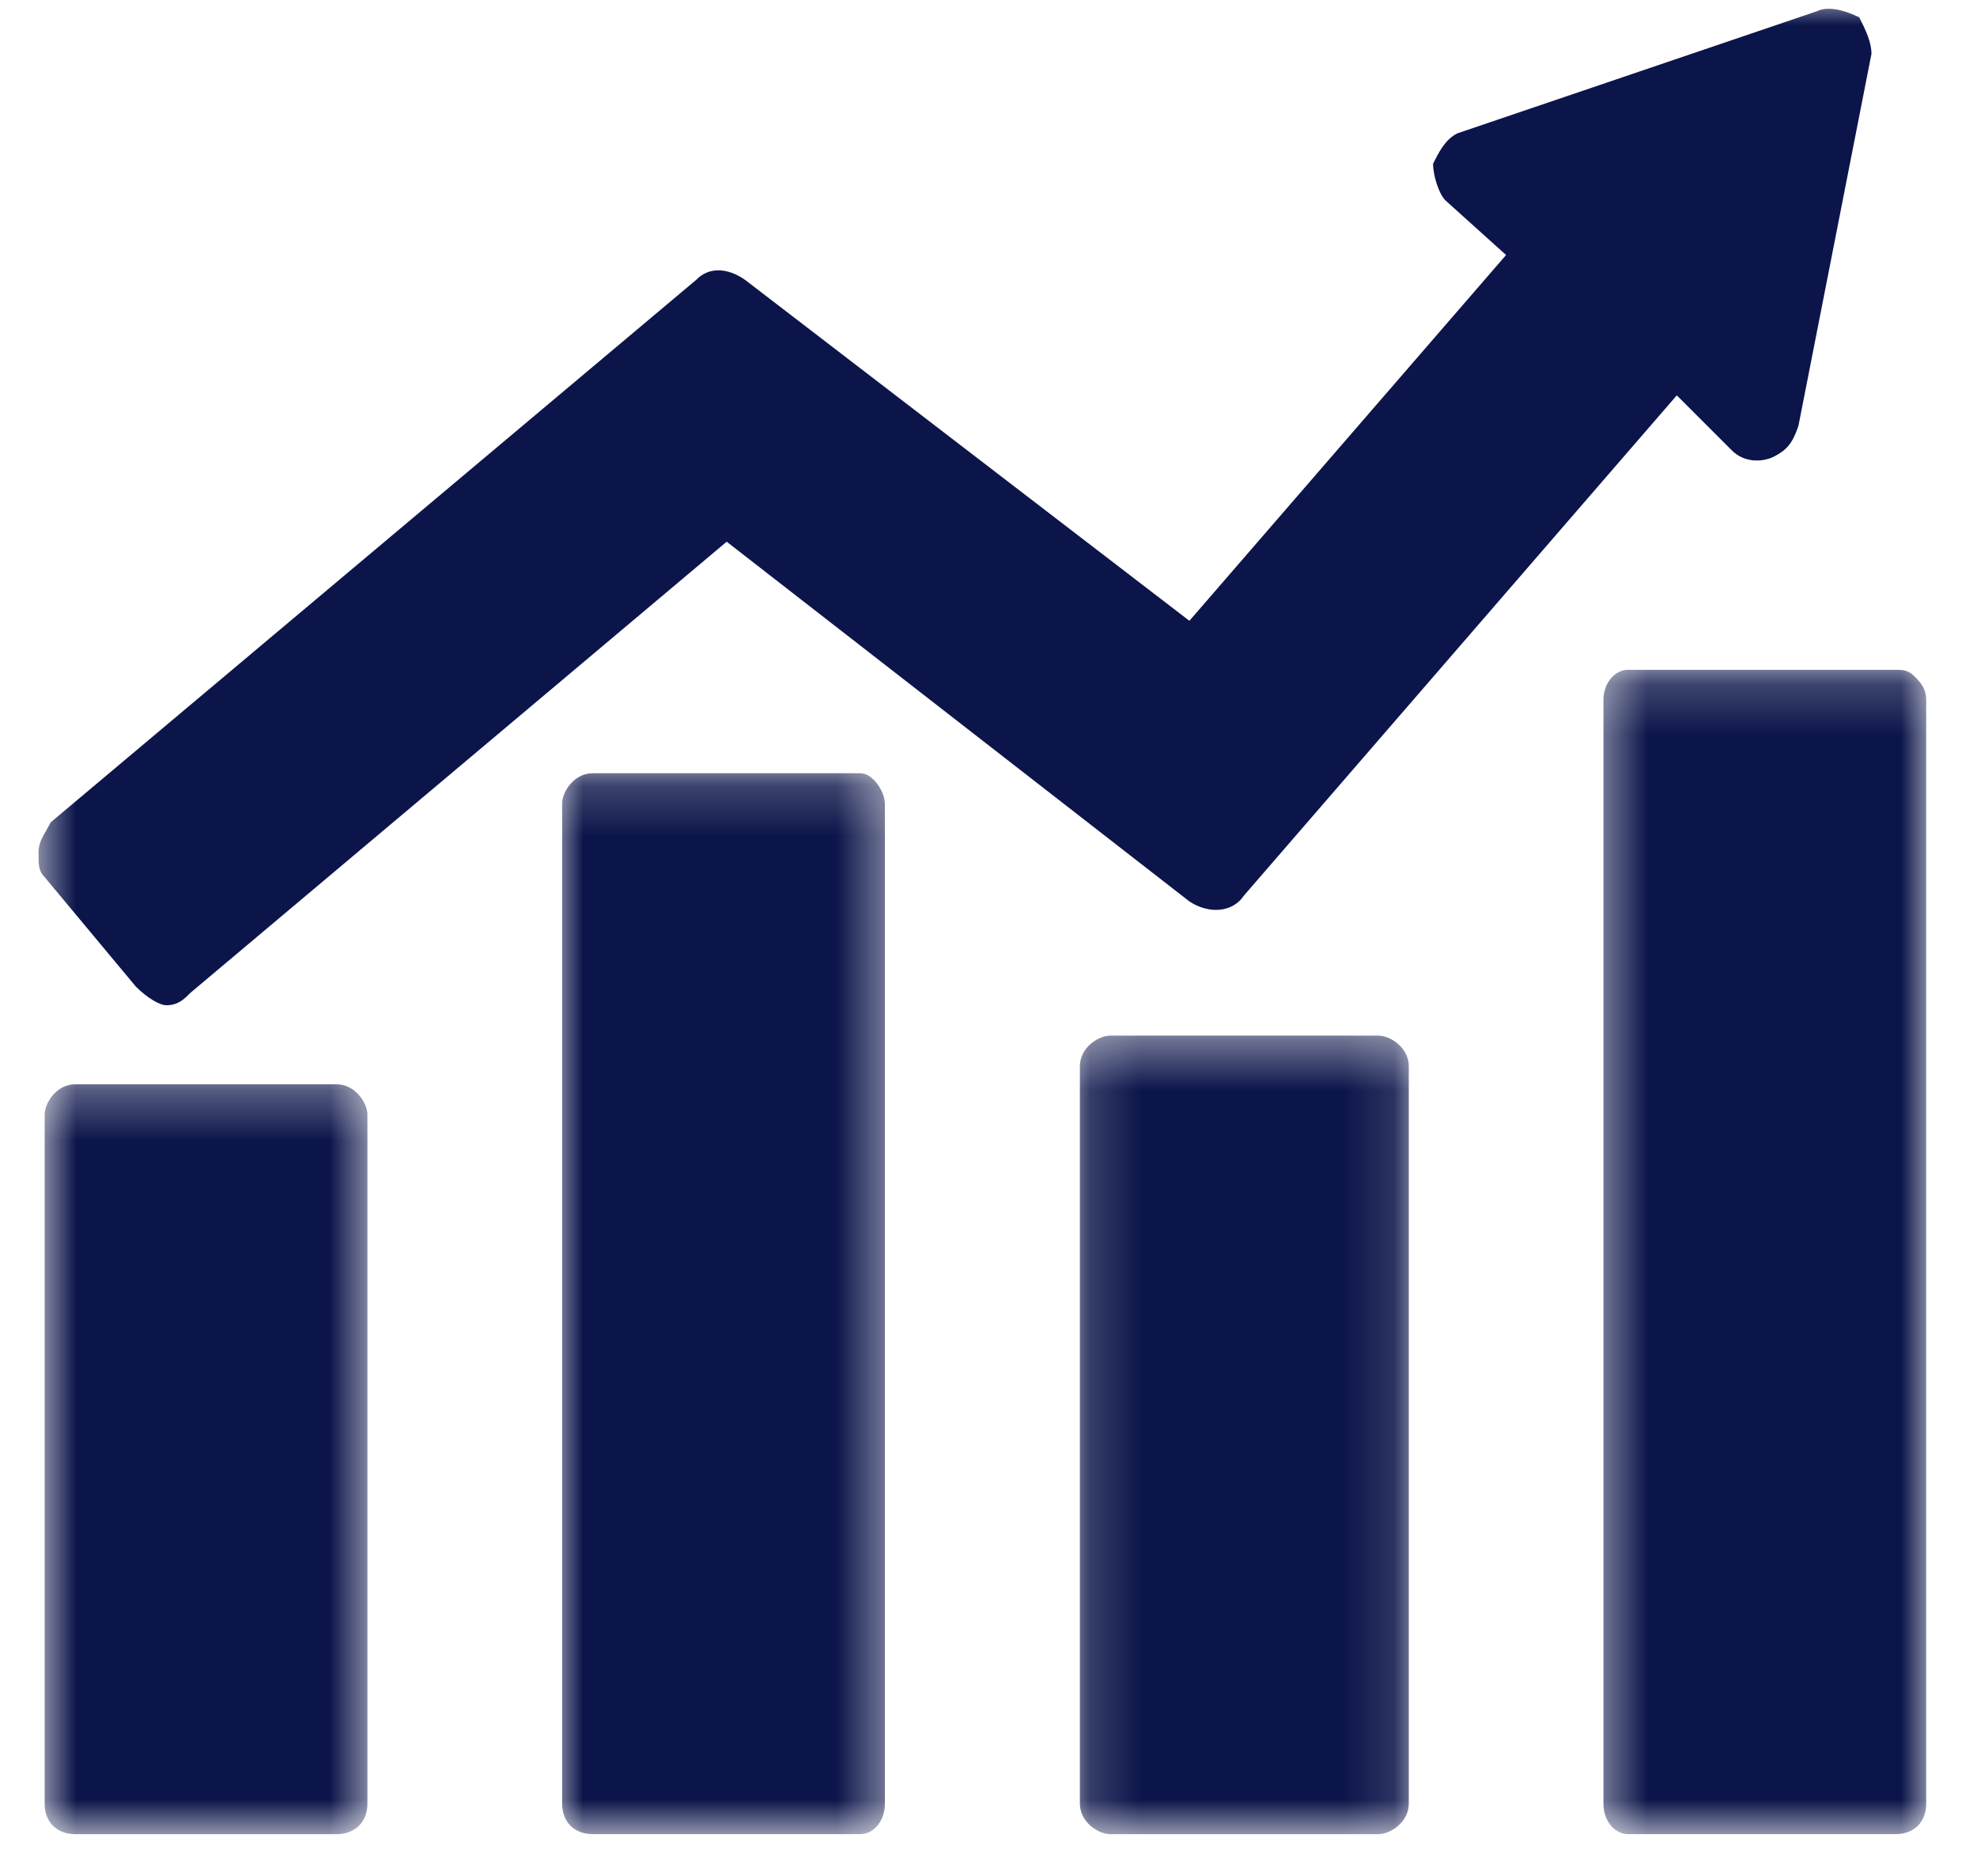
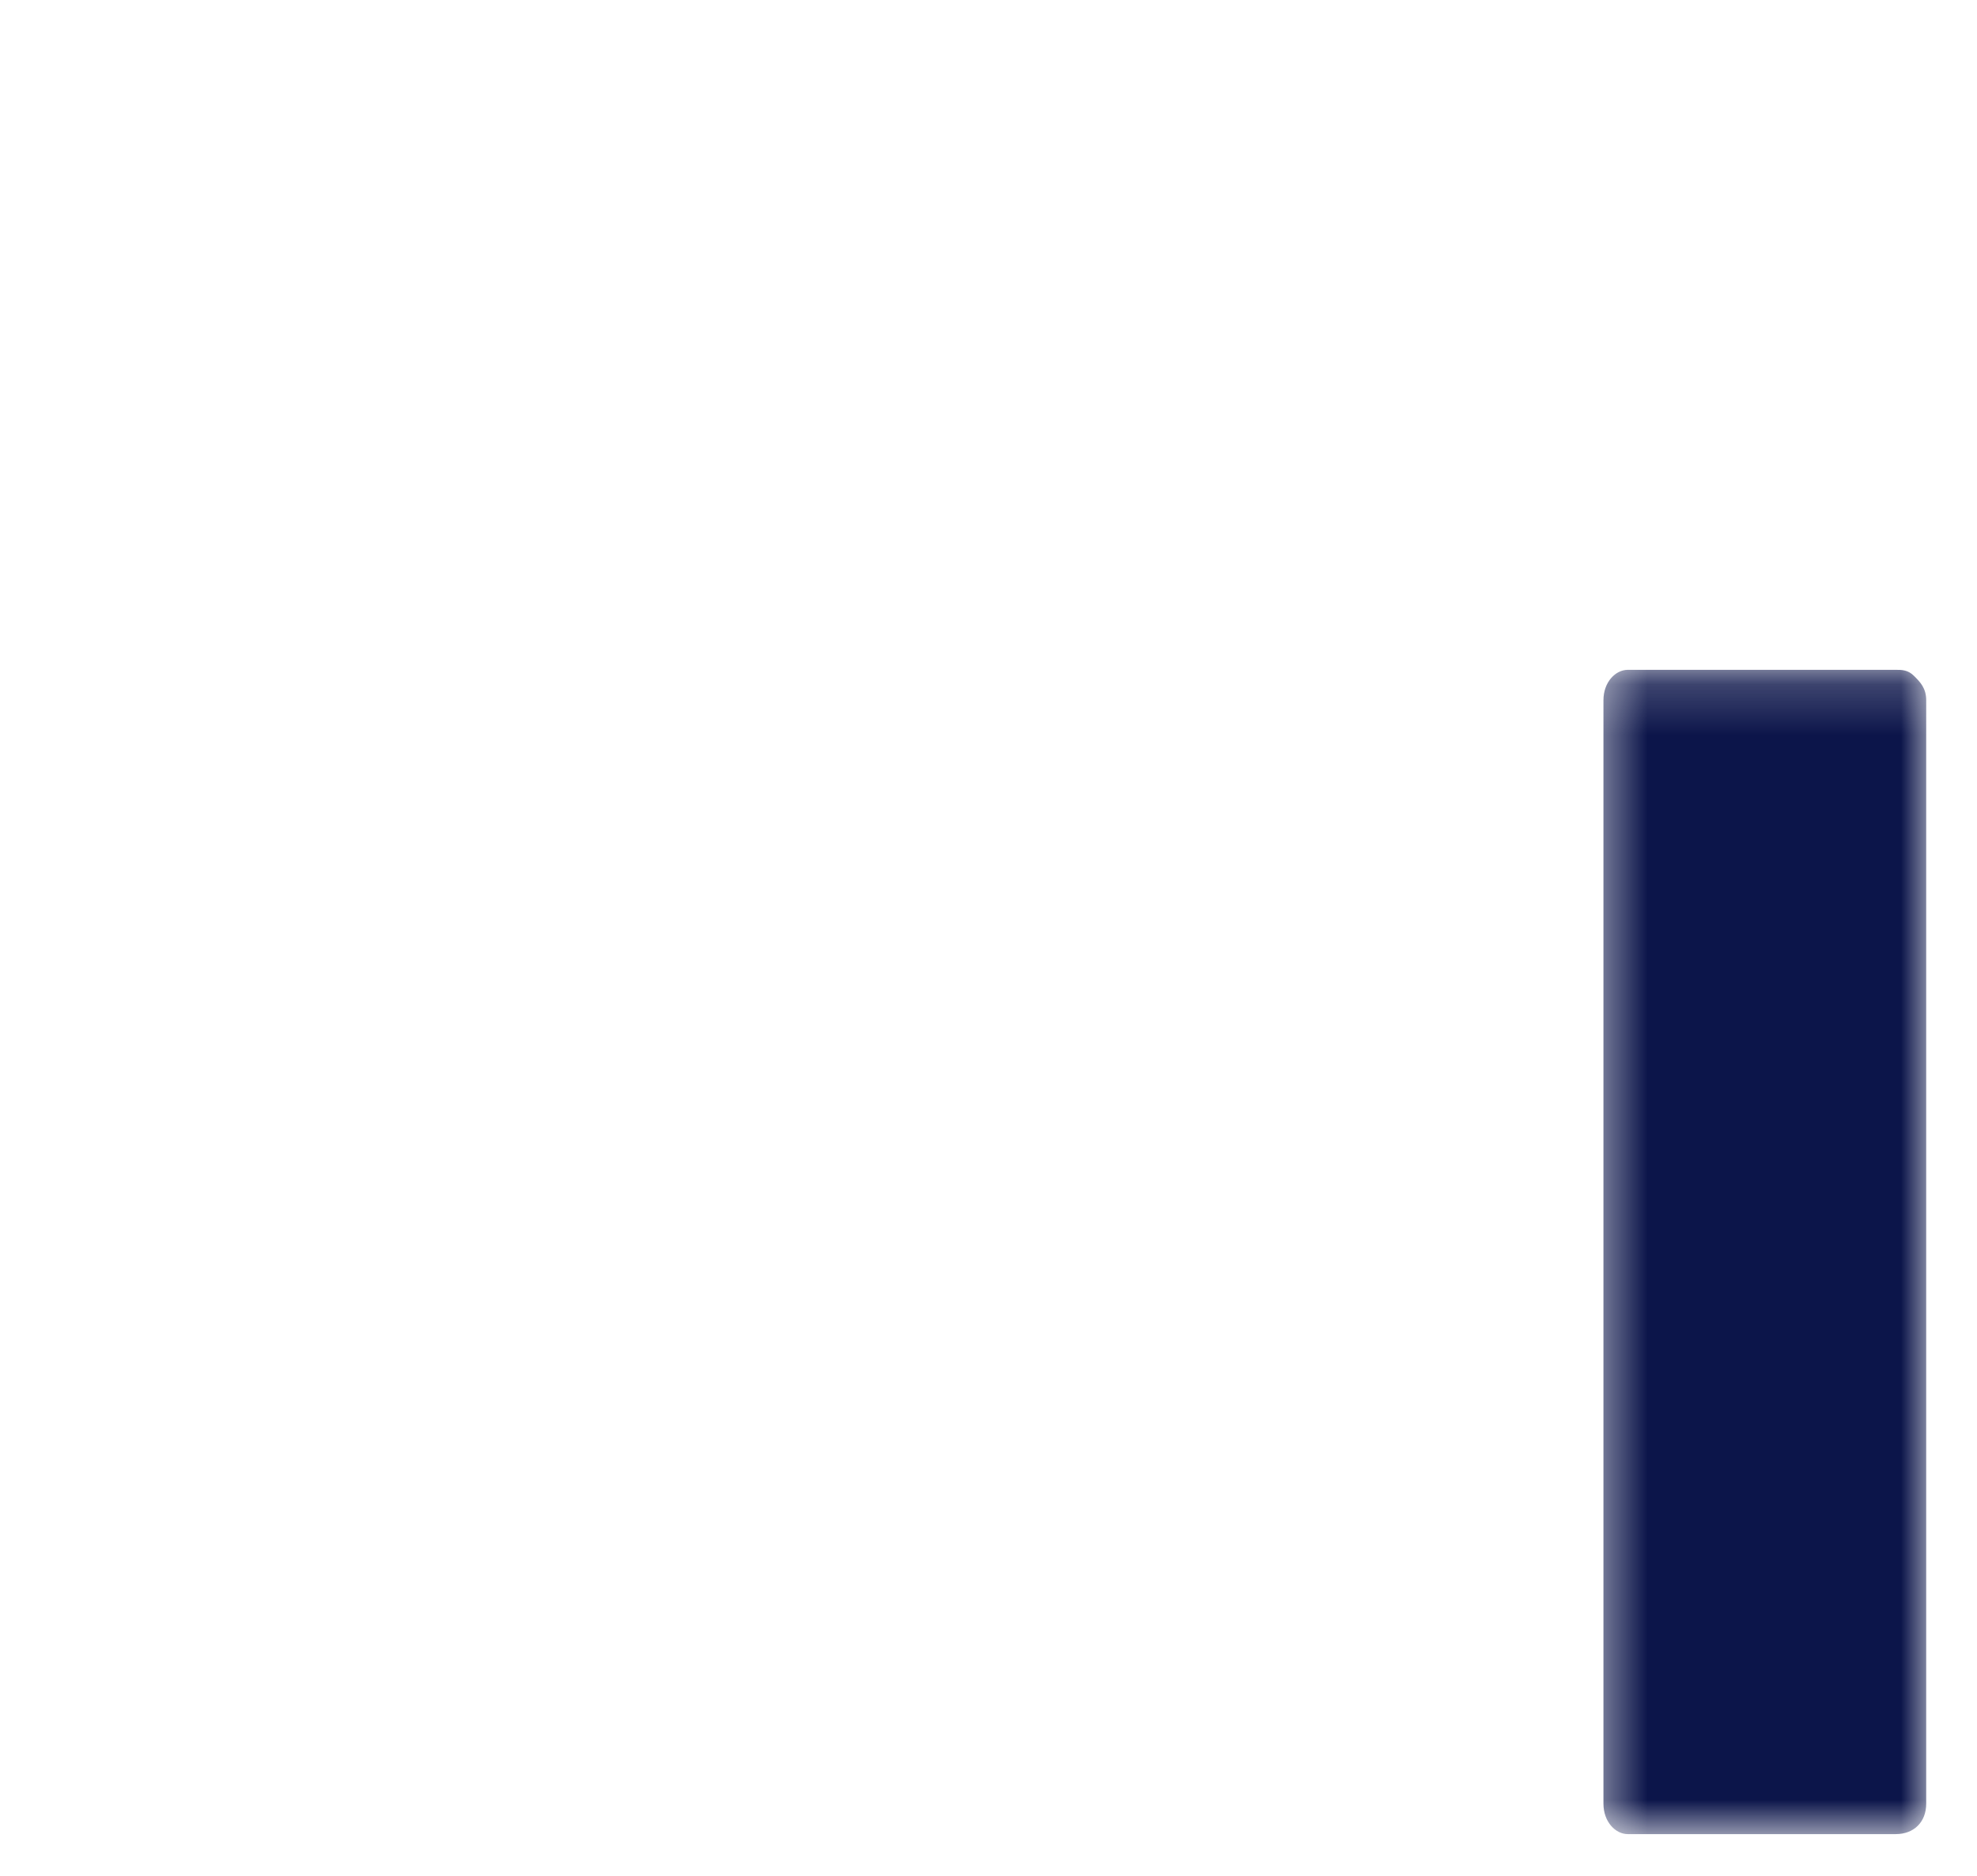
<svg xmlns="http://www.w3.org/2000/svg" width="39" height="37" viewBox="0 0 39 37" fill="none">
  <mask id="mask0_74_12219" style="mask-type:luminance" maskUnits="userSpaceOnUse" x="21" y="20" width="7" height="17">
    <path fill-rule="evenodd" clip-rule="evenodd" d="M27.873 20.4V36.2H21.173V20.4H27.873Z" fill="white" />
  </mask>
  <g mask="url(#mask0_74_12219)">
-     <path d="M21.904 20.427C21.663 20.427 21.303 20.668 21.303 21.027V35.578C21.303 35.938 21.663 36.178 21.904 36.178H27.191C27.431 36.178 27.791 35.938 27.791 35.578V21.027C27.791 20.668 27.431 20.427 27.191 20.427H21.904Z" fill="#0C154A" />
-   </g>
+     </g>
  <mask id="mask1_74_12219" style="mask-type:luminance" maskUnits="userSpaceOnUse" x="31" y="13" width="8" height="24">
    <path fill-rule="evenodd" clip-rule="evenodd" d="M38.073 13.2V36.2H31.473V13.2H38.073Z" fill="white" />
  </mask>
  <g mask="url(#mask1_74_12219)">
    <path d="M31.631 13.812V35.577C31.631 35.937 31.87 36.177 32.111 36.177H37.398C37.758 36.177 37.998 35.937 37.998 35.577V13.812C37.998 13.572 37.878 13.452 37.758 13.332C37.638 13.212 37.518 13.212 37.398 13.212H32.111C31.87 13.212 31.631 13.452 31.631 13.812Z" fill="#0C154A" />
  </g>
  <mask id="mask2_74_12219" style="mask-type:luminance" maskUnits="userSpaceOnUse" x="10" y="15" width="8" height="22">
-     <path fill-rule="evenodd" clip-rule="evenodd" d="M17.573 15.2V36.2H10.973V15.2H17.573Z" fill="white" />
-   </mask>
+     </mask>
  <g mask="url(#mask2_74_12219)">
    <path d="M11.689 15.252C11.329 15.252 11.089 15.612 11.089 15.852V35.577C11.089 35.937 11.329 36.177 11.689 36.177H16.976C17.216 36.177 17.456 35.937 17.456 35.577V15.852C17.456 15.612 17.216 15.252 16.976 15.252H11.689Z" fill="#0C154A" />
  </g>
  <mask id="mask3_74_12219" style="mask-type:luminance" maskUnits="userSpaceOnUse" x="0" y="21" width="8" height="16">
-     <path fill-rule="evenodd" clip-rule="evenodd" d="M7.373 21.3L7.373 36.2H0.773L0.773 21.3H7.373Z" fill="white" />
-   </mask>
+     </mask>
  <g mask="url(#mask3_74_12219)">
-     <path d="M1.481 21.387C1.121 21.387 0.881 21.747 0.881 21.988L0.881 35.578C0.881 35.938 1.121 36.178 1.481 36.178H6.641C7.001 36.178 7.248 35.938 7.248 35.578L7.248 21.988C7.248 21.747 7.001 21.387 6.641 21.387H1.481Z" fill="#0C154A" />
-   </g>
+     </g>
  <mask id="mask4_74_12219" style="mask-type:luminance" maskUnits="userSpaceOnUse" x="0" y="0" width="39" height="37">
-     <path fill-rule="evenodd" clip-rule="evenodd" d="M38.273 0L0.673 0V36.2H38.273V0Z" fill="white" />
-   </mask>
+     </mask>
  <g mask="url(#mask4_74_12219)">
    <path d="M2.68 19.46C2.92 19.7 3.16 19.828 3.28 19.828C3.52 19.828 3.64 19.7 3.76 19.58L14.335 10.685L23.463 17.78C23.823 18.02 24.303 18.02 24.543 17.66L33.078 7.798L34.158 8.878C34.398 9.125 34.758 9.125 34.998 9.005C35.238 8.878 35.358 8.758 35.478 8.398L36.918 1.063C36.918 0.823 36.798 0.583 36.678 0.343C36.438 0.223 36.078 0.103 35.838 0.223L28.75 2.63C28.511 2.75 28.39 2.99 28.27 3.23C28.27 3.47 28.39 3.83 28.511 3.95L29.71 5.03L23.463 12.245L14.695 5.518C14.335 5.27 13.976 5.27 13.736 5.518L1 16.22C0.88 16.46 0.76 16.58 0.76 16.82C0.76 17.06 0.76 17.18 0.88 17.3L2.68 19.46Z" fill="#0C154A" />
  </g>
</svg>